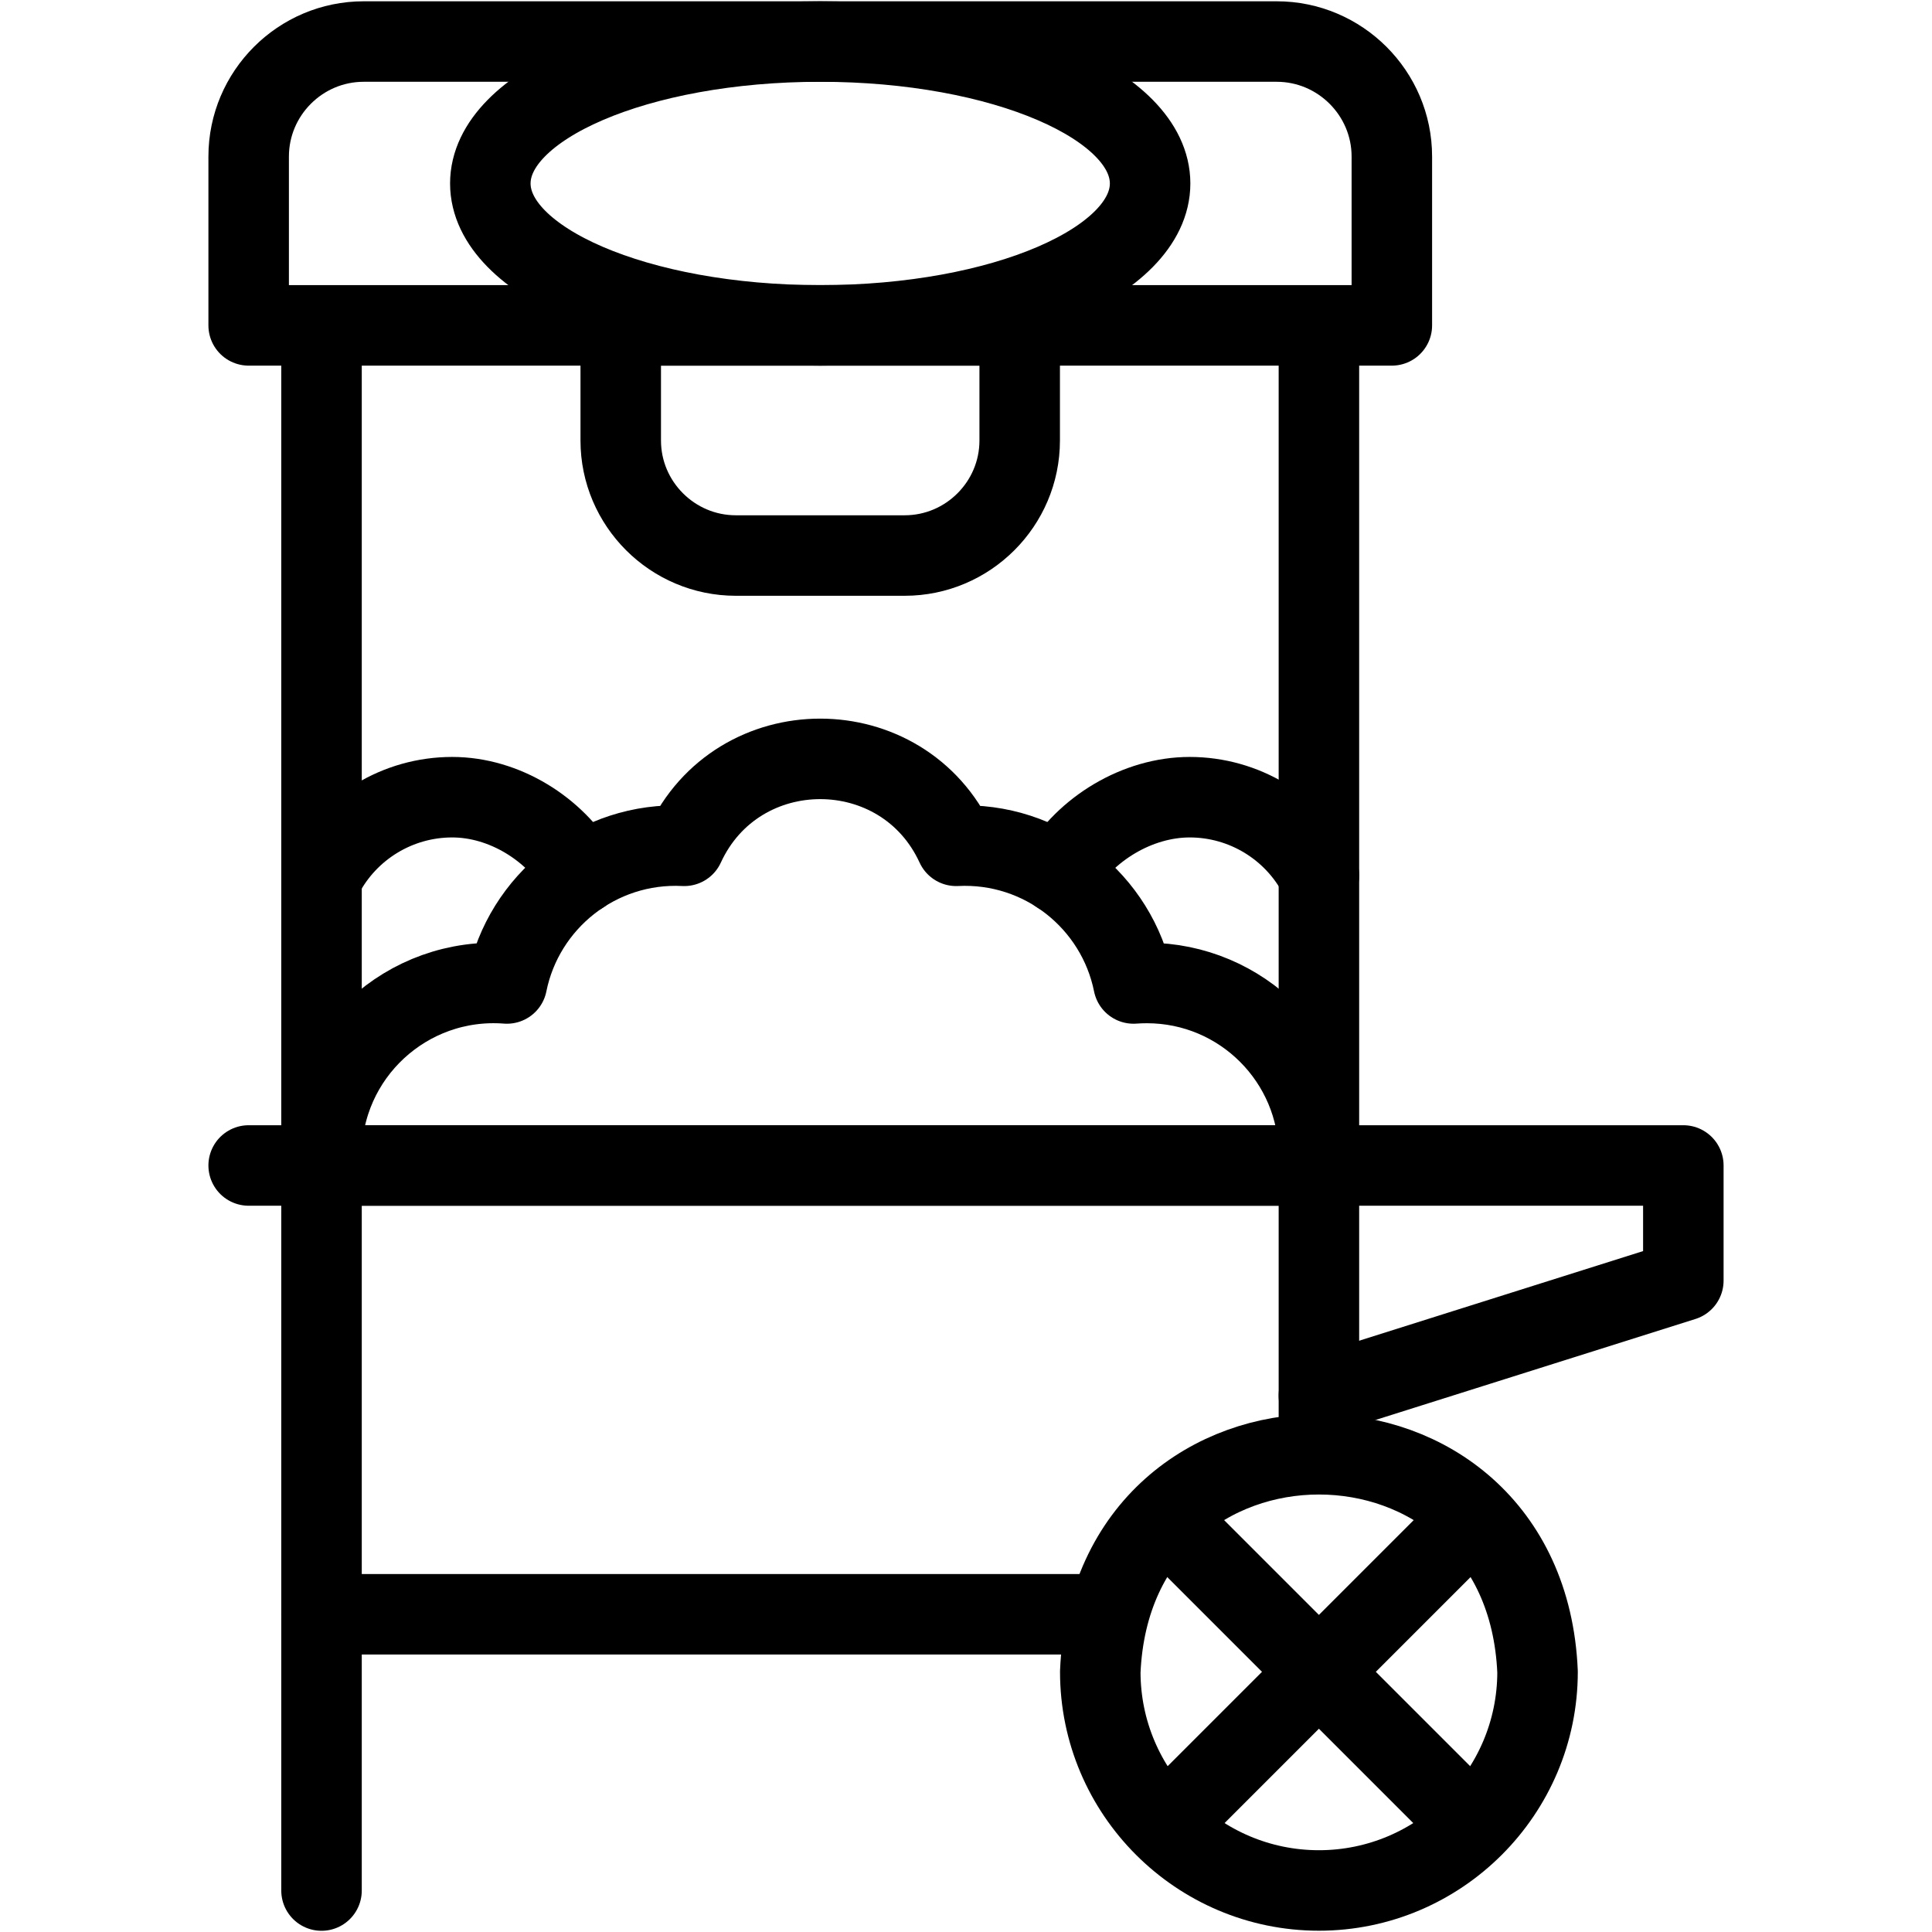
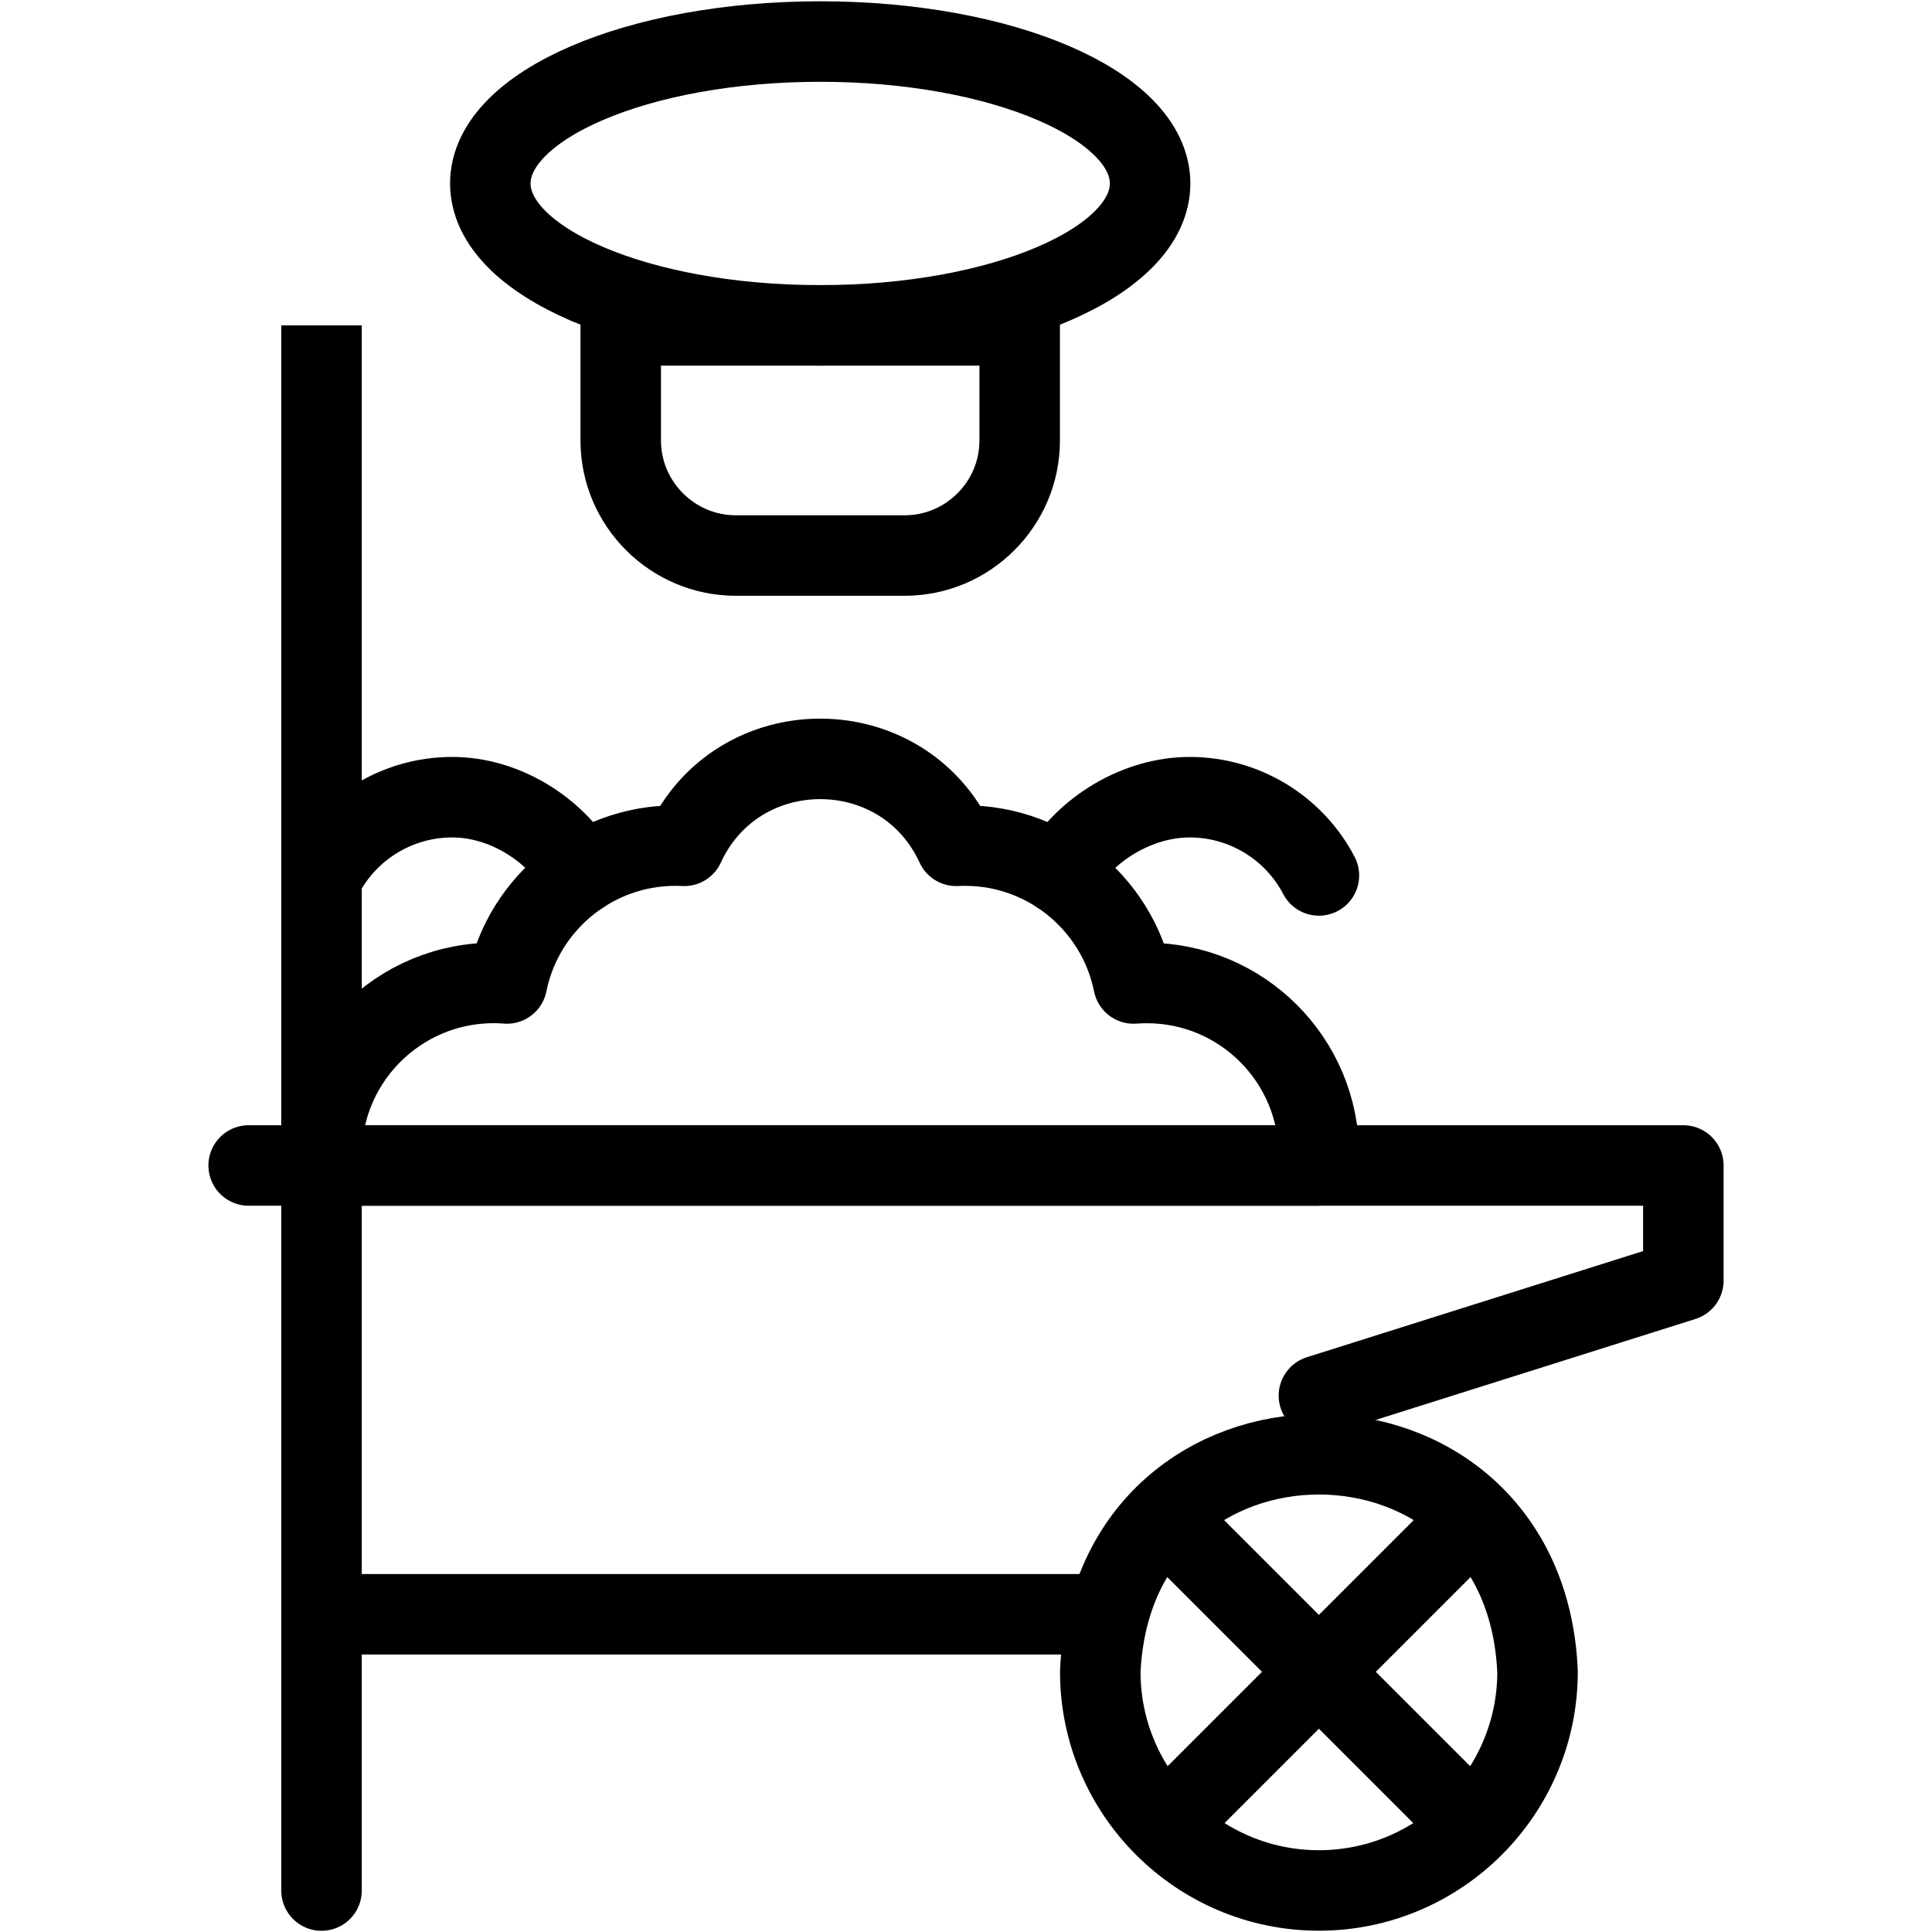
<svg xmlns="http://www.w3.org/2000/svg" width="24" height="24" viewBox="0 0 24 24" fill="none">
  <path d="M16.384 14.348C16.384 13.168 15.427 12.211 14.247 12.211C14.191 12.211 14.136 12.213 14.081 12.217C13.876 11.2 12.953 10.453 11.878 10.507C11.216 9.067 9.162 9.067 8.5 10.507C7.425 10.453 6.502 11.2 6.297 12.217C5.054 12.122 3.994 13.103 3.994 14.348" stroke="black" stroke-miterlimit="22.926" stroke-linecap="round" stroke-linejoin="round" />
  <path d="M4.012 10.875C4.324 10.278 4.943 9.903 5.617 9.903C6.263 9.903 6.896 10.295 7.22 10.855" stroke="black" stroke-miterlimit="22.926" stroke-linecap="round" stroke-linejoin="round" />
  <path d="M16.384 10.875C16.072 10.278 15.453 9.903 14.779 9.903C14.133 9.903 13.481 10.294 13.157 10.854" stroke="black" stroke-miterlimit="22.926" stroke-linecap="round" stroke-linejoin="round" />
-   <path d="M3.994 4.042V14.478H16.384V4.042" stroke="black" stroke-miterlimit="22.926" stroke-linejoin="round" />
+   <path d="M3.994 4.042V14.478H16.384" stroke="black" stroke-miterlimit="22.926" stroke-linejoin="round" />
  <path d="M3.994 14.478V20.053H13.764" stroke="black" stroke-miterlimit="22.926" stroke-linejoin="round" />
-   <path d="M16.384 18.052V14.478" stroke="black" stroke-miterlimit="22.926" stroke-linejoin="round" />
-   <path fill-rule="evenodd" clip-rule="evenodd" d="M4.518 0.516H15.86C16.647 0.516 17.29 1.158 17.29 1.945V4.042H3.089V1.945C3.089 1.158 3.731 0.516 4.518 0.516Z" stroke="black" stroke-miterlimit="22.926" stroke-linejoin="round" />
  <path d="M10.189 4.042C12.452 4.042 14.287 3.253 14.287 2.279C14.287 1.305 12.452 0.516 10.189 0.516C7.926 0.516 6.091 1.305 6.091 2.279C6.091 3.253 7.926 4.042 10.189 4.042Z" stroke="black" stroke-miterlimit="22.926" stroke-linejoin="round" />
  <path d="M3.089 14.478H20.911V15.908L16.384 17.337" stroke="black" stroke-miterlimit="22.926" stroke-linecap="round" stroke-linejoin="round" />
  <path fill-rule="evenodd" clip-rule="evenodd" d="M7.711 4.042H12.667V5.472C12.667 6.259 12.025 6.901 11.238 6.901H9.141C8.354 6.901 7.711 6.259 7.711 5.472V4.042H7.711Z" stroke="black" stroke-miterlimit="22.926" stroke-linejoin="round" />
  <path d="M3.994 20.053V23.485" stroke="black" stroke-miterlimit="22.926" stroke-linecap="round" stroke-linejoin="round" />
  <path fill-rule="evenodd" clip-rule="evenodd" d="M16.384 23.484C17.88 23.484 19.1 22.264 19.1 20.768C18.947 17.164 13.821 17.165 13.668 20.768C13.668 22.264 14.888 23.484 16.384 23.484Z" stroke="black" stroke-miterlimit="22.926" stroke-linejoin="round" />
  <path d="M14.465 18.849L18.303 22.687" stroke="black" stroke-miterlimit="22.926" stroke-linejoin="round" />
  <path d="M18.303 18.849L14.465 22.687" stroke="black" stroke-miterlimit="22.926" stroke-linejoin="round" />
</svg>